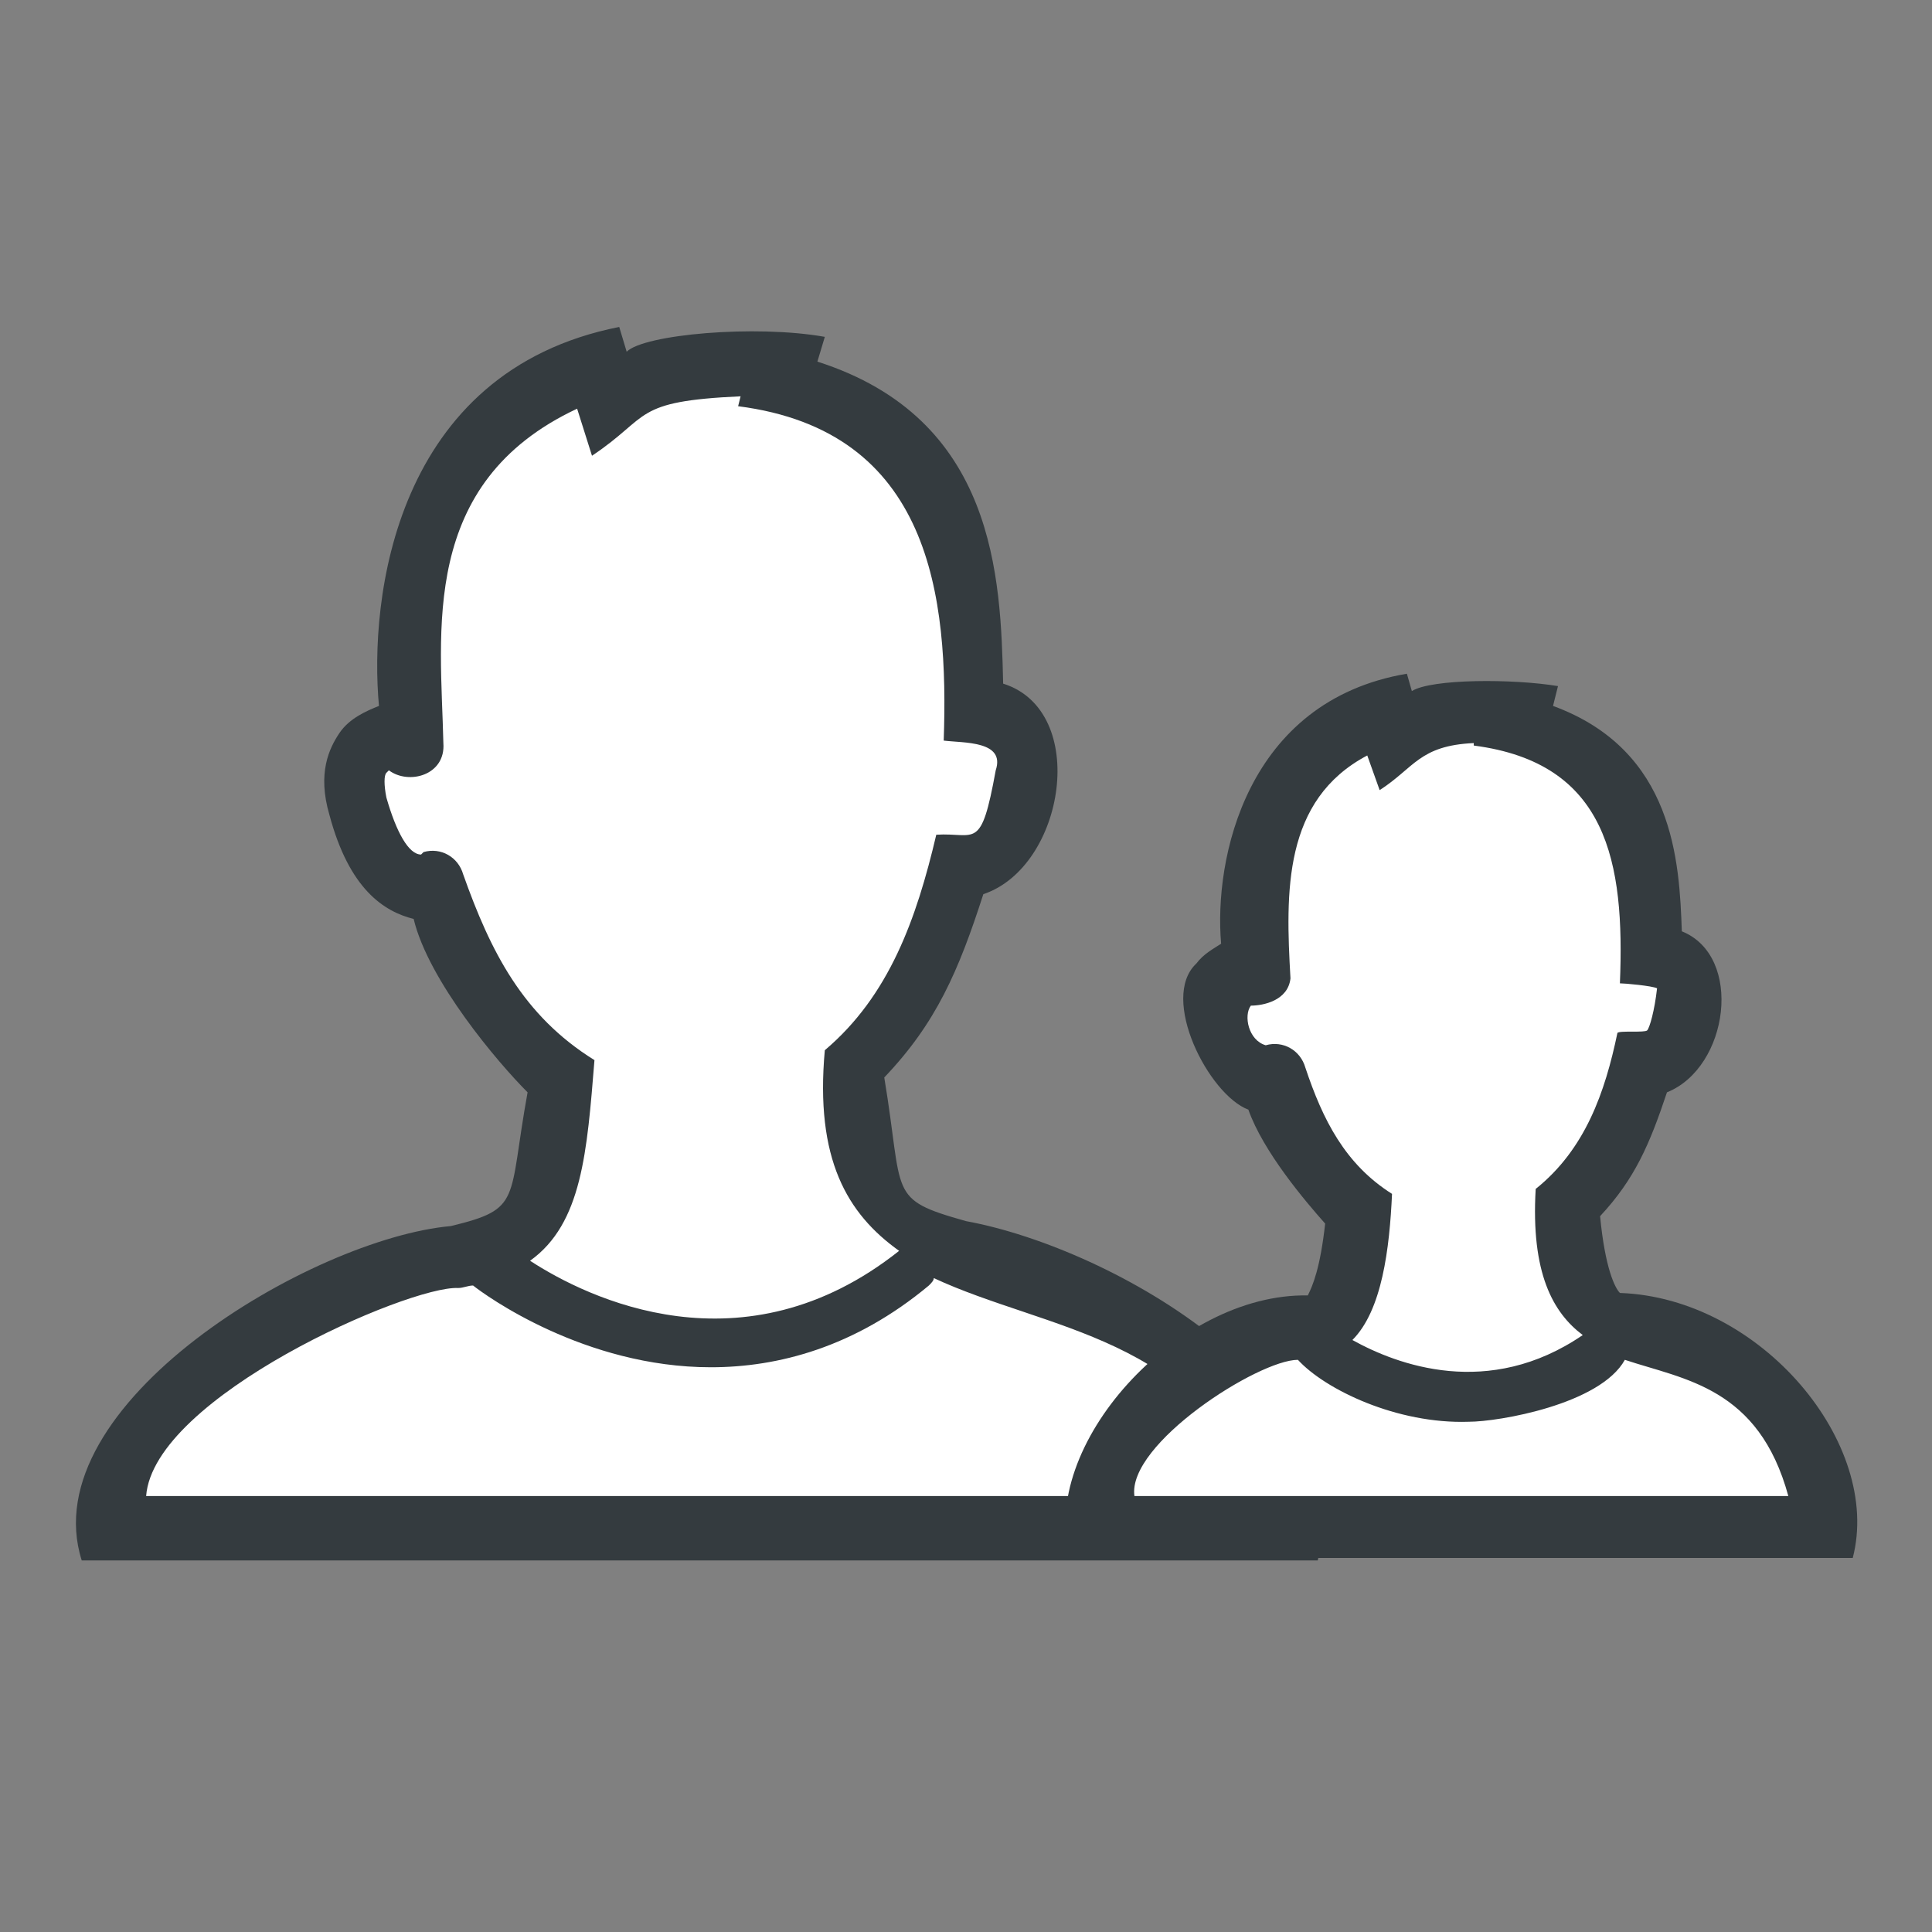
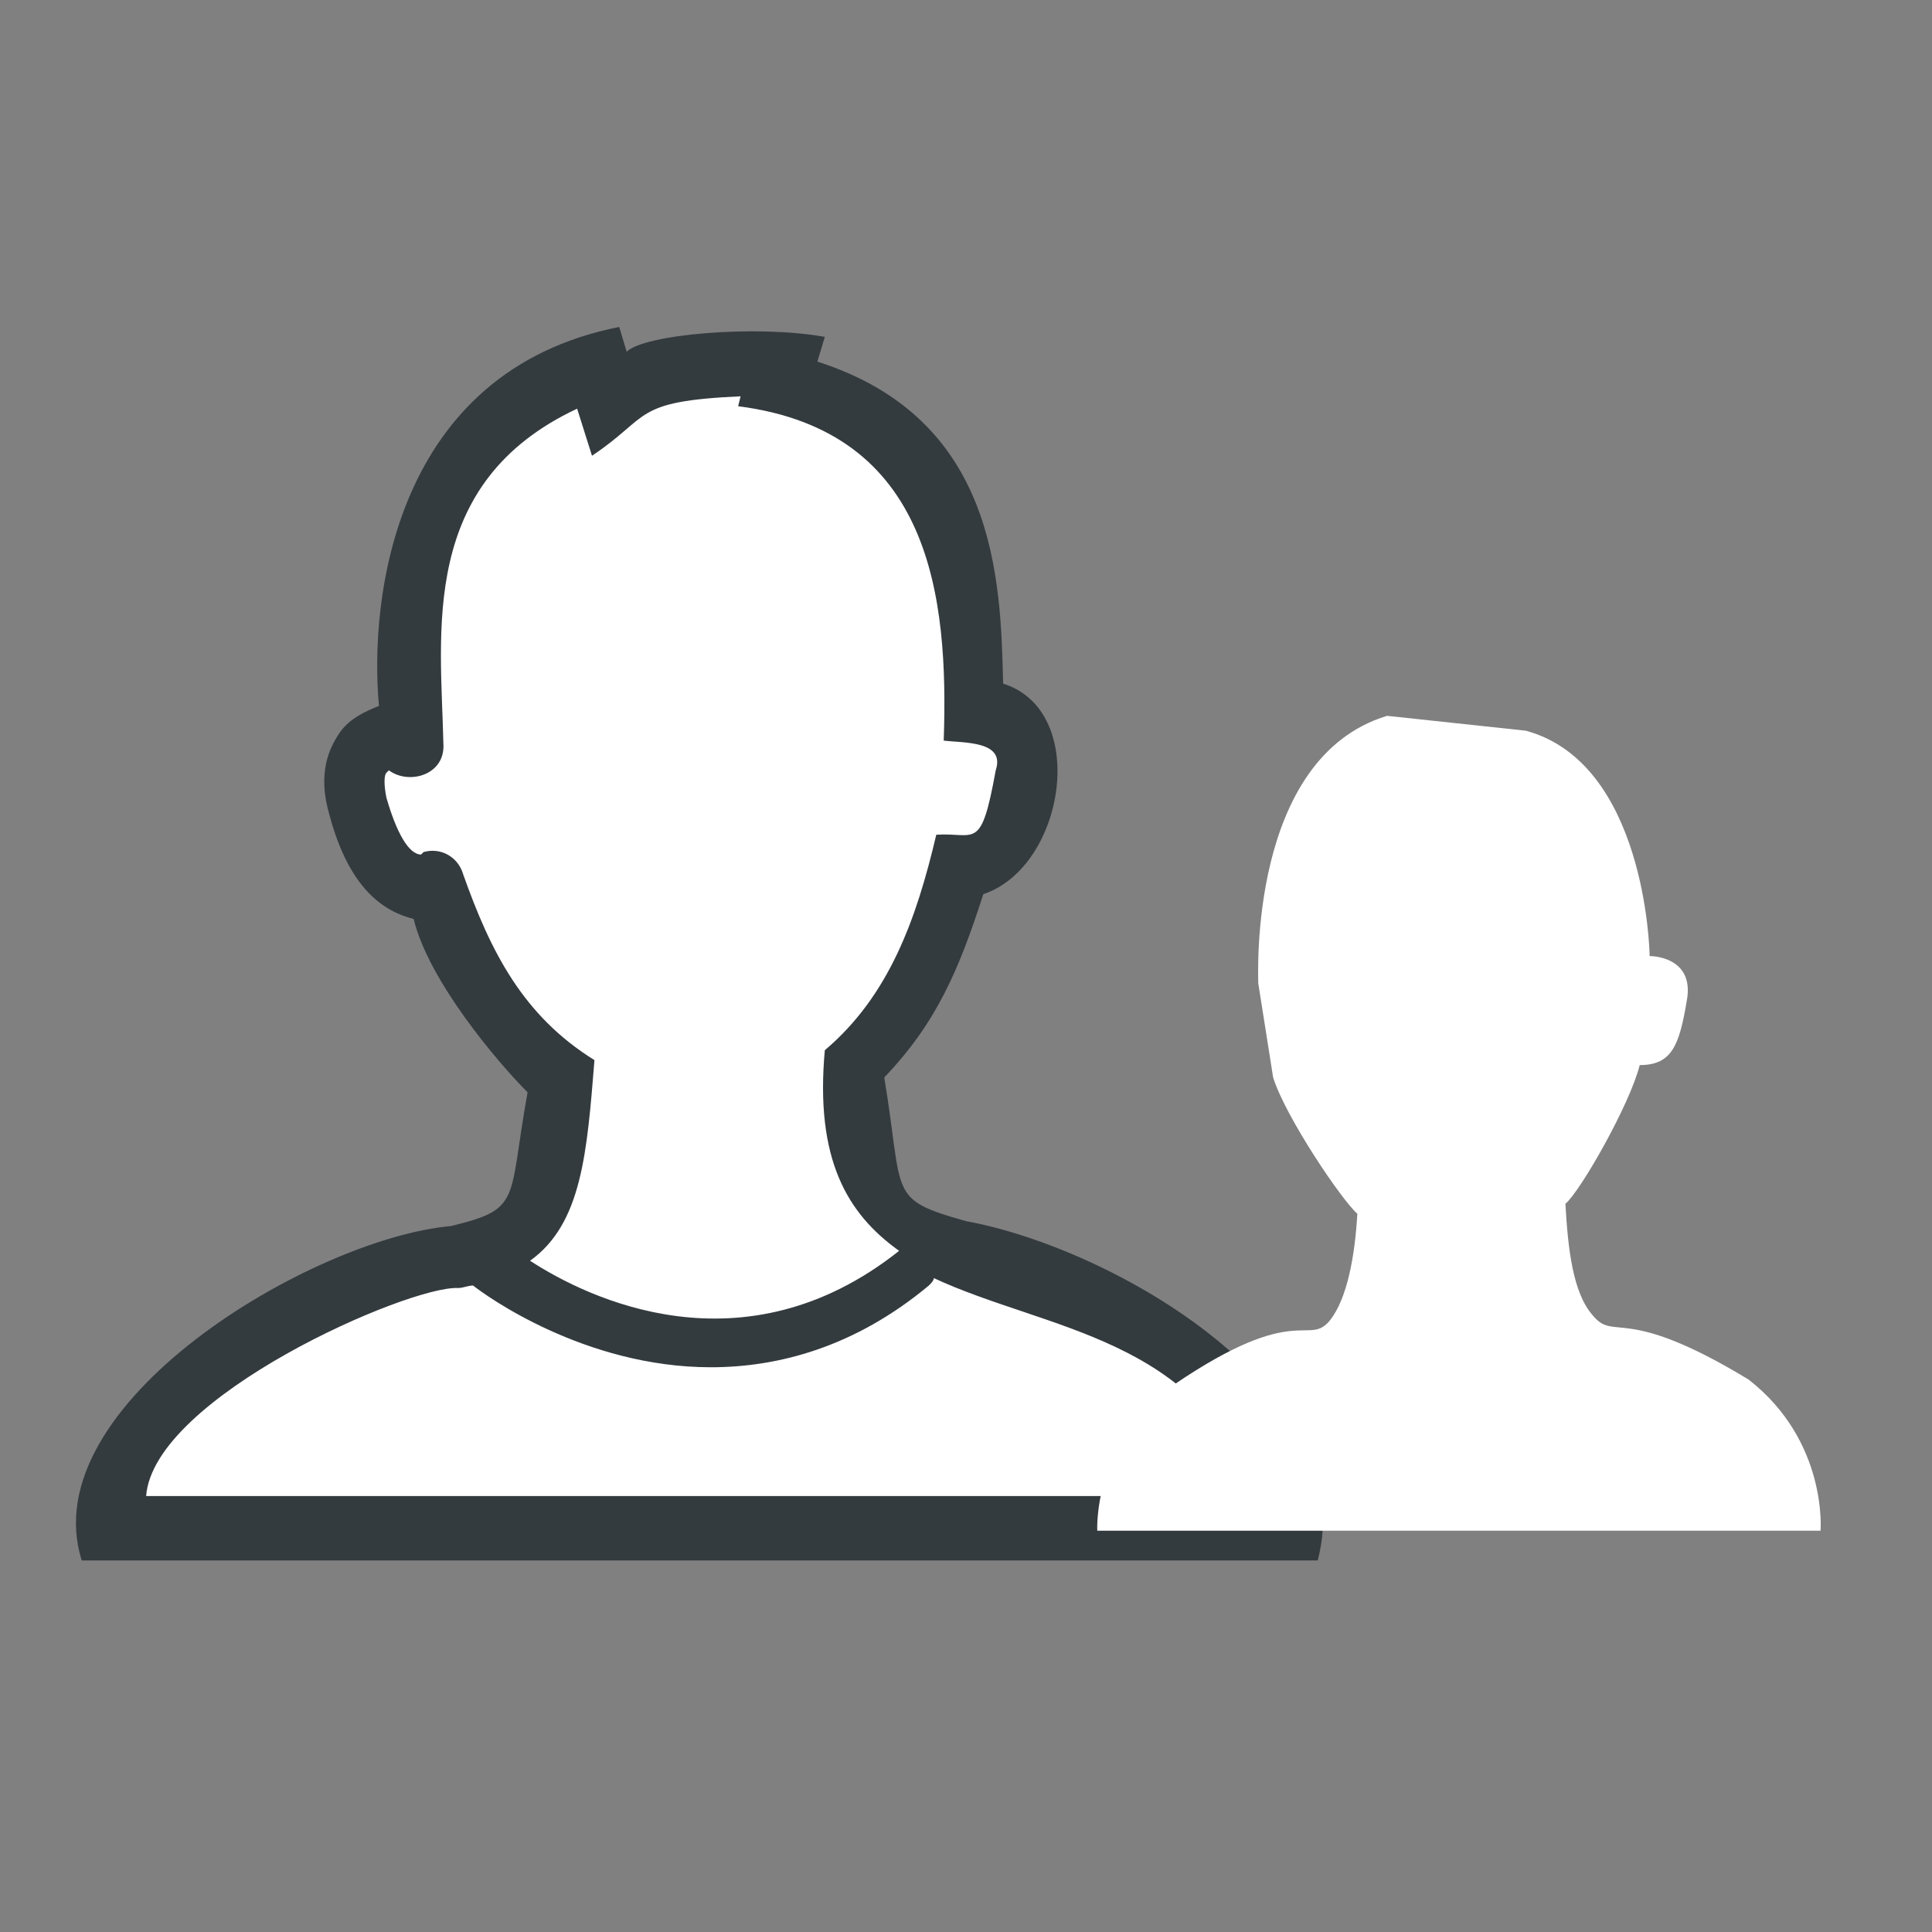
<svg xmlns="http://www.w3.org/2000/svg" version="1.1" id="icons" x="0px" y="0px" viewBox="0 0 78 78" style="enable-background:new 0 0 78 78;" xml:space="preserve">
  <rect x="0" y="0" width="78" height="78" fill="#808080" stroke="none" />
  <style type="text/css"> .st0{fill:#FFFFFF;} .st1{fill:#343B3F;} </style>
  <g>
    <path class="st0" d="M47.9,54.5C40.6,50,37.3,50.9,36,49.4c-1.1-1.3-1.5-3.8-1.6-6.3c0.9-0.8,3.7-5.8,4.2-8c1.8,0,2.3-1.2,2.7-3.7 c0.4-2.2-1.5-2.5-2.1-2.6c0-0.5-0.3-11.1-7.2-13l-0.5-0.9C27,14.4,24,14.9,24,14.9c-7.9,2.5-7.5,14.4-7.5,14.8 c-1.2,0.3-2.7,1-2.1,2.9c0.8,2.9,3.1,3.1,3.1,3.1c0.7,2.2,3.9,7.1,4.9,7.8c-0.1,2.4-0.6,4.9-1.6,6.2C19.5,51.2,16,50,8.9,54.8 c-4.8,3.2-4.4,6.9-4.4,6.9H52C52,61.7,52.4,58.1,47.9,54.5C47.9,54.5,47.9,54.5,47.9,54.5z" />
    <path class="st1" d="M39,49.3c-3.2-0.9-2.5-1-3.3-5.8c2.1-2.2,3-4.3,4-7.4c3.3-1.1,4.3-7.4,0.8-8.5c-0.1-4.3-0.3-10.7-7.5-13l0.3-1 c-2.8-0.5-7.3-0.1-8,0.6l-0.3-1c-9.1,1.8-10.1,11-9.7,15.3c-0.5,0.2-1.2,0.5-1.6,1.1c-0.4,0.6-0.9,1.6-0.4,3.3 c0.8,3,2.2,3.9,3.4,4.2c0.6,2.5,3.4,5.8,4.6,7c-0.8,4.4-0.2,4.7-3.1,5.4C12.6,50,1.3,56.7,3.3,63h49.9C55,56.2,45,50.4,39,49.3z M18.7,35.3c-0.2-0.7-0.9-1.1-1.6-0.9c0,0-0.1,0.1-0.1,0.1c-0.5,0-1-0.9-1.4-2.3c-0.1-0.5-0.1-0.9,0-1c0,0,0.1-0.1,0.1-0.1 c0.8,0.6,2.3,0.2,2.2-1.1c-0.1-4.5-1-10.5,5.4-13.5l0.6,1.9c2.4-1.6,1.6-2.2,6-2.4l-0.1,0.4c7.8,1,8.5,7.7,8.3,13.5 c0.8,0.1,2.5,0,2.1,1.2c-0.6,3.3-0.8,2.5-2.4,2.6c-0.8,3.4-1.9,6.5-4.5,8.7c-0.4,4.4,0.9,6.6,3,8.1c-6.3,5-12.6,1.9-14.9,0.4 c2.1-1.5,2.3-4.4,2.6-8.1C21.1,41,19.8,38.4,18.7,35.3C18.8,35.3,18.7,35.3,18.7,35.3z M5.9,60.4c0.3-4,10.6-8.5,12.6-8.4 c0.2,0,0.4-0.1,0.6-0.1c0.5,0.4,4.5,3.3,9.6,3.3c2.7,0,5.8-0.8,8.8-3.3c0.1-0.1,0.2-0.2,0.2-0.3c4.5,2.1,10.8,2.4,12.9,8.8 L5.9,60.4L5.9,60.4z" />
  </g>
  <g>
    <g>
-       <path class="st0" d="M52,39.5c0,0-3.4-0.3-2.8,1.8s3.5,2.2,4,2.2" />
+       <path class="st0" d="M52,39.5s3.5,2.2,4,2.2" />
      <path class="st0" d="M51.4,43.5c0.5,1.6,2.8,5,3.4,5.5c-0.1,1.7-0.4,3.4-1.1,4.3c-0.9,1.1-1.3-0.8-6.3,2.6 c-3.3,2.3-3.1,5.9-3.1,5.9h29.2c0,0,0.3-3.6-2.9-6.1c-5.1-3.1-5.4-1.5-6.3-2.6c-0.8-0.9-1-2.7-1.1-4.5c0.6-0.5,2.6-4,3-5.6 c1.3,0,1.6-0.8,1.9-2.6c0.3-1.6-1.1-1.8-1.5-1.8c0-0.3-0.2-7.8-5-9.1L56,28.9c-5.6,1.7-5.2,10.5-5.2,10.8" />
    </g>
-     <path class="st1" d="M65.4,52.2c-0.2-0.2-0.6-1-0.8-3.1c1.4-1.5,2-2.9,2.7-5c2.5-1,3.1-5.5,0.6-6.5c-0.1-2.8-0.3-7.3-5.2-9.1 l0.2-0.8c-1.8-0.3-5.1-0.3-5.9,0.2l-0.2-0.7c-6.5,1.1-7.8,7.5-7.5,10.9c-0.3,0.2-0.7,0.4-1,0.8c-1.5,1.4,0.5,5.3,2.1,5.9 c0.6,1.7,2.3,3.7,3.1,4.6c-0.2,1.8-0.5,2.5-0.7,2.9c-5.3-0.1-10.9,6.1-9.6,10.6h31.6C76,58.3,71.1,52.4,65.4,52.2L65.4,52.2 L65.4,52.2z M52.7,43.1c-0.2-0.7-0.9-1.1-1.6-0.9c-0.7-0.2-0.9-1.2-0.6-1.6c0.5,0,1.5-0.2,1.6-1.1c-0.2-3.5-0.3-7.2,3.1-9l0.5,1.4 c1.4-0.9,1.6-1.8,3.8-1.9l0,0.1c5.4,0.7,6.1,4.7,5.9,9.6c0.2,0,1.3,0.1,1.5,0.2c-0.1,0.9-0.3,1.6-0.4,1.7c-0.1,0.1-1.1,0-1.2,0.1 c-0.5,2.4-1.3,4.7-3.3,6.3c-0.2,3.4,0.7,5,1.9,5.9c-3.8,2.6-7.5,1.2-9.3,0.2c1.2-1.2,1.5-3.7,1.6-5.9C54.3,47,53.4,45.2,52.7,43.1z M45.8,60.4c-0.3-2.1,5-5.5,6.6-5.5c1.1,1.2,4,2.6,6.9,2.5c1.2,0,5.3-0.7,6.3-2.5c2.4,0.8,5.4,1.1,6.6,5.5 C72.2,60.4,45.8,60.4,45.8,60.4z" />
  </g>
</svg>